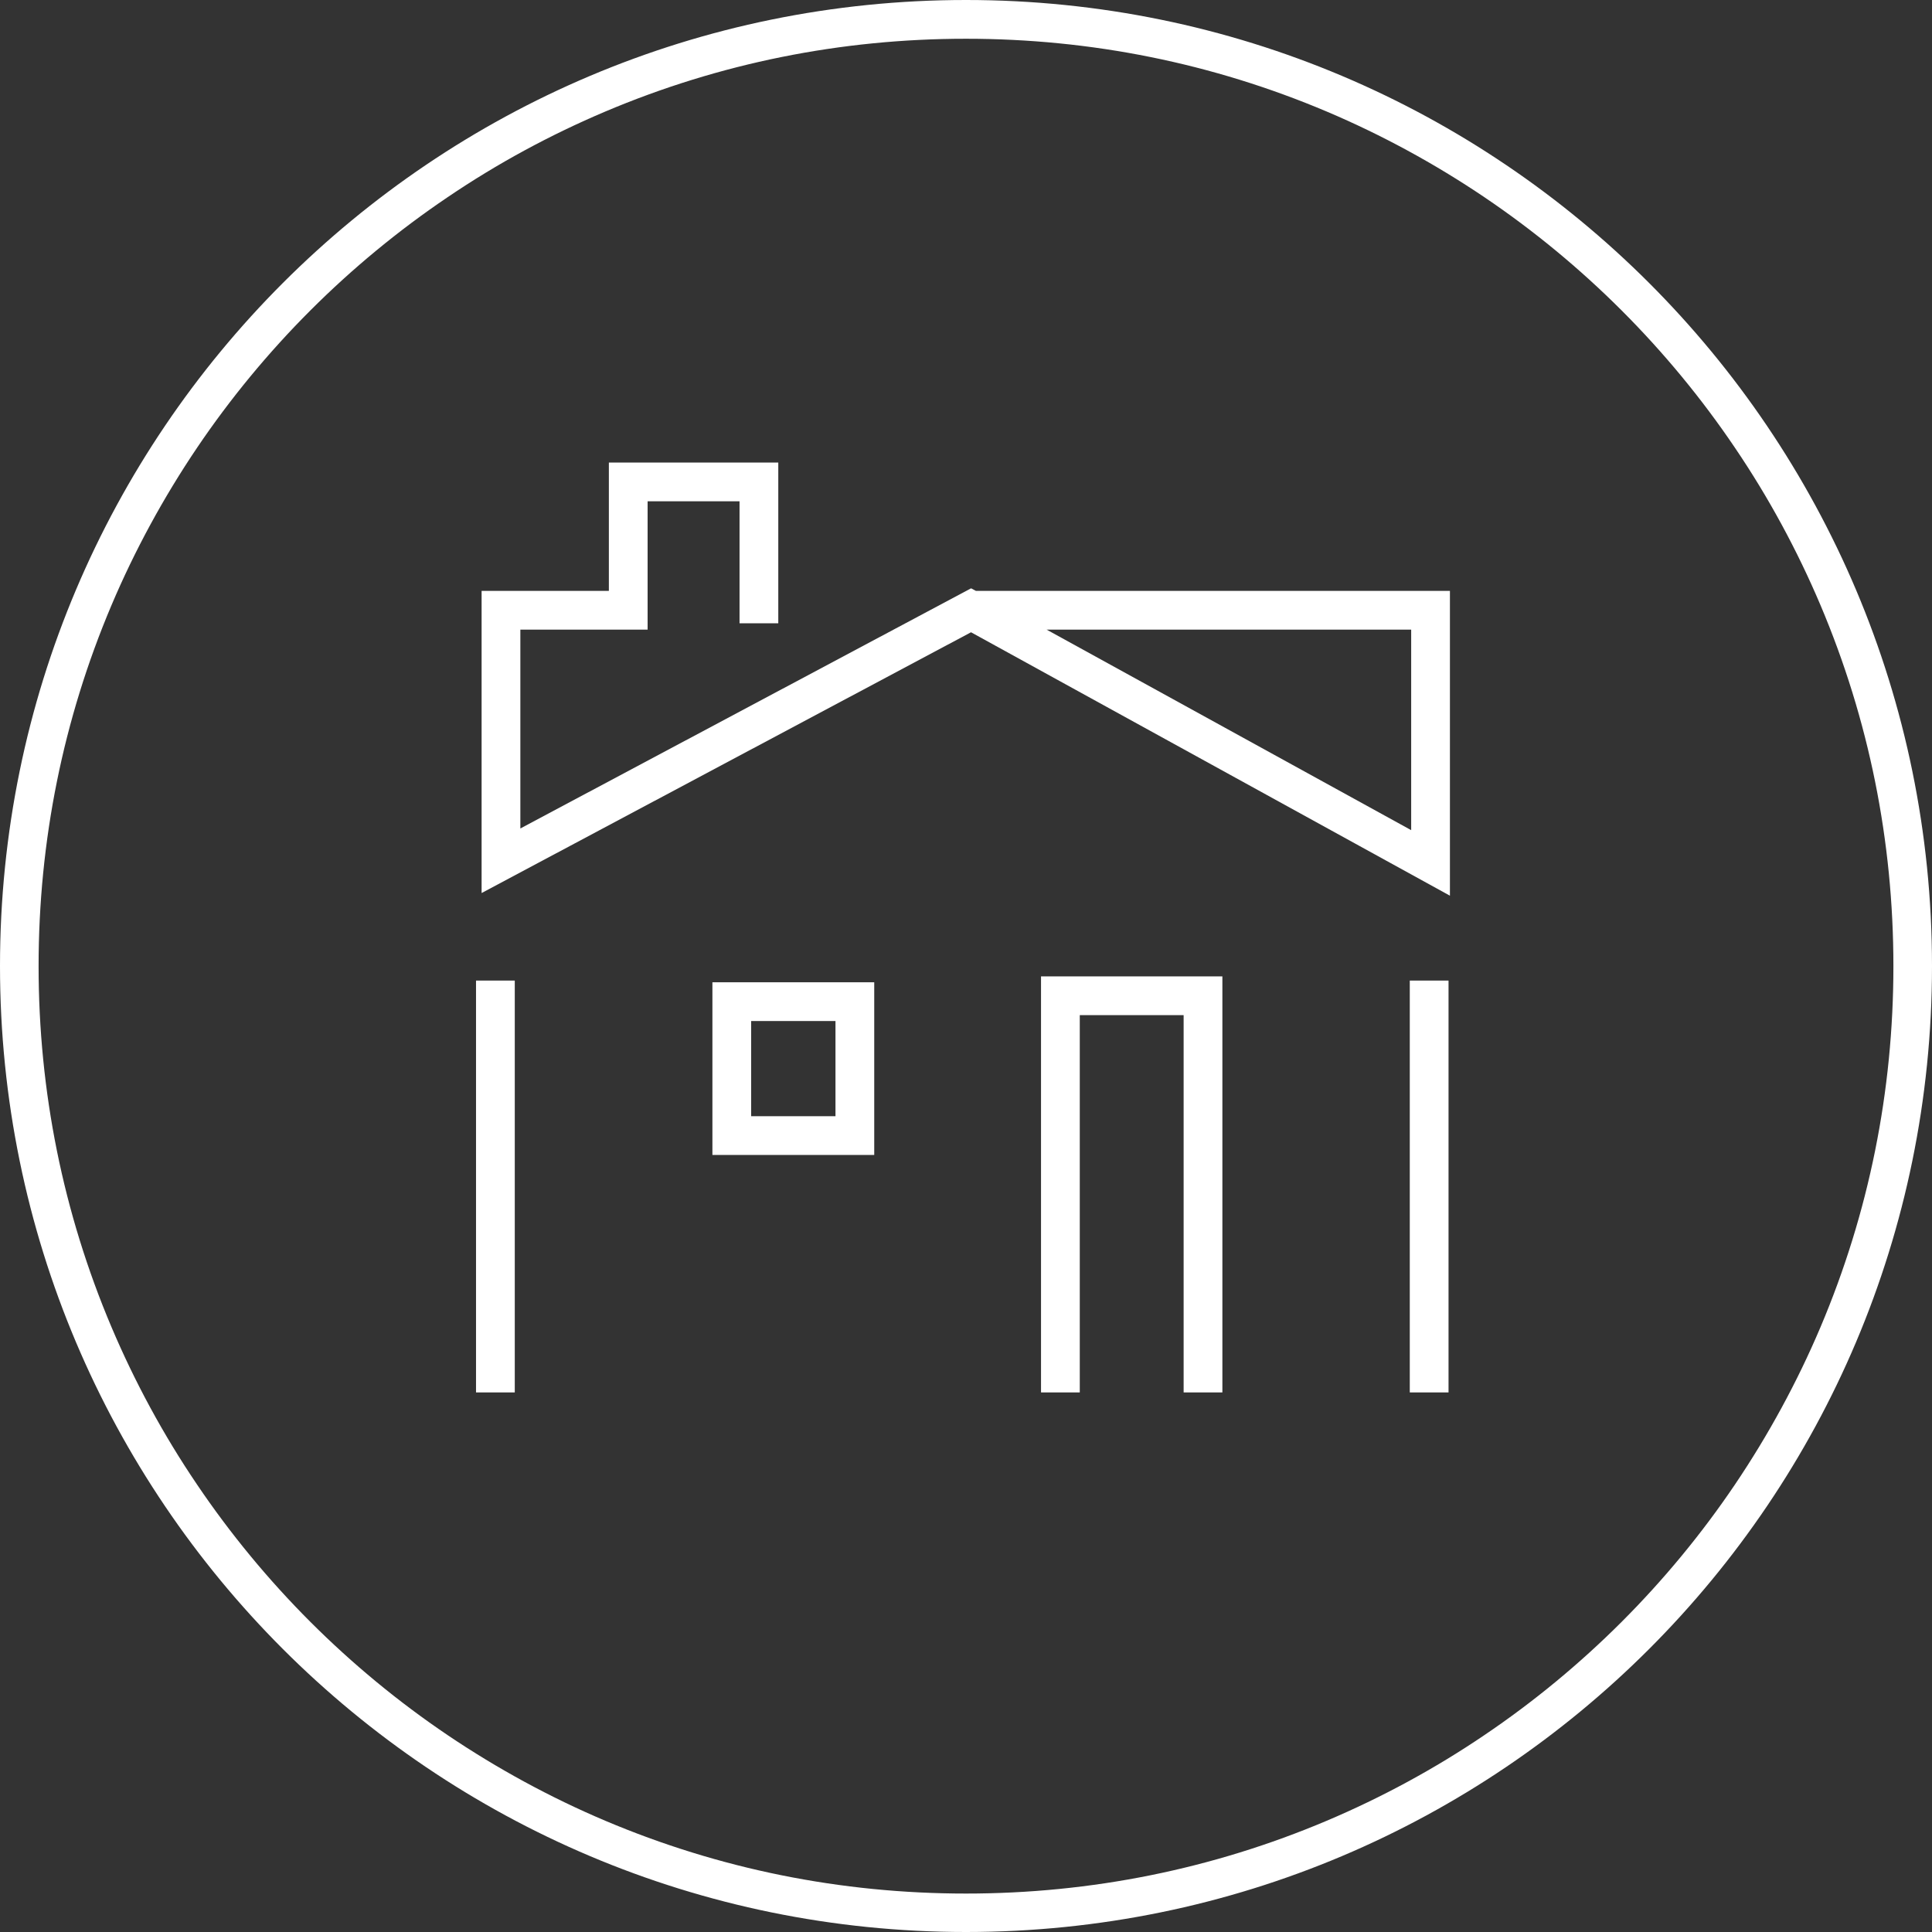
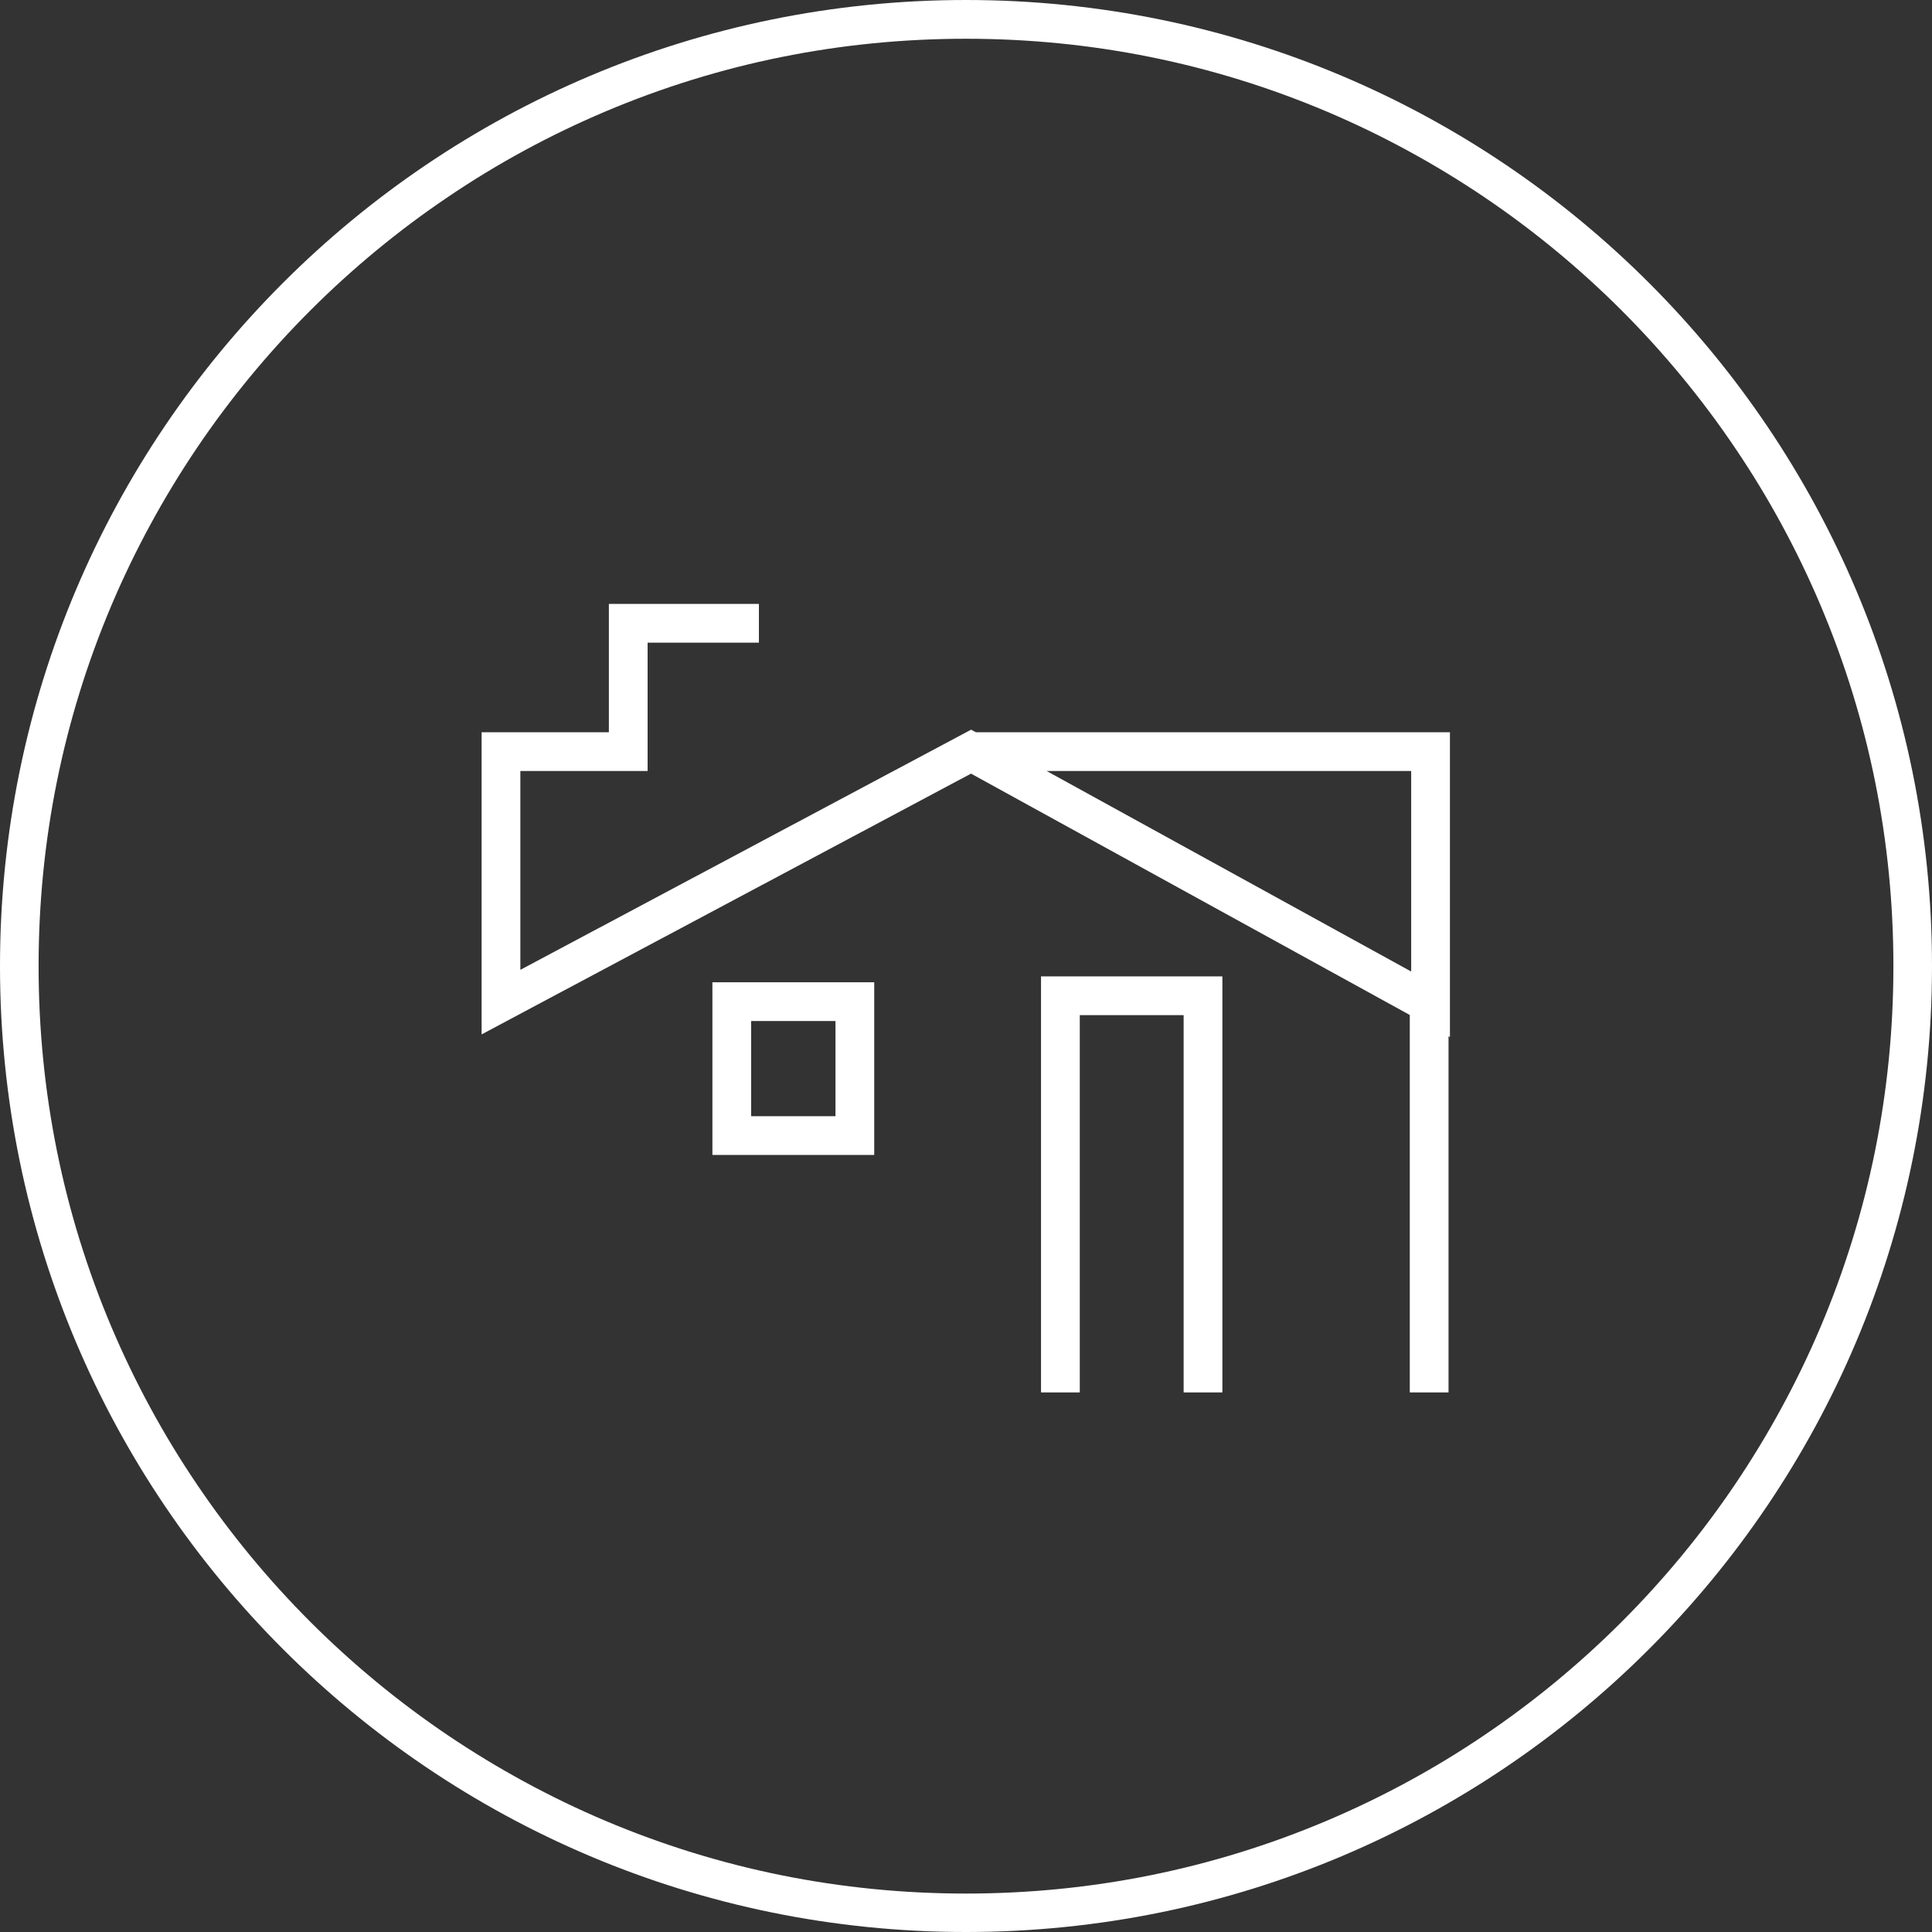
<svg xmlns="http://www.w3.org/2000/svg" viewBox="0 0 124.64 124.64" id="a">
  <rect x="0" y="0" width="124.64" height="124.64" fill="#333333" stroke="none" />
  <g id="b">
-     <path style="fill:none; stroke-width:0px;" d="M62.32,0C96.74,0,124.64,27.9,124.64,62.32s-27.9,62.32-62.32,62.32S0,96.74,0,62.32C0,27.9,27.9,0,62.32,0h0Z" />
    <path style="fill:#fff; stroke-width:0px;" d="M62.32,2.5c-8.08,0-15.91,1.58-23.28,4.7-3.54,1.5-6.96,3.35-10.16,5.52-3.17,2.14-6.15,4.6-8.86,7.31s-5.17,5.69-7.31,8.86c-2.16,3.2-4.02,6.62-5.52,10.16-3.12,7.37-4.7,15.21-4.7,23.28s1.58,15.91,4.7,23.28c1.5,3.54,3.35,6.96,5.52,10.16,2.14,3.17,4.6,6.15,7.31,8.86,2.71,2.71,5.69,5.17,8.86,7.31,3.2,2.16,6.62,4.02,10.16,5.52,7.37,3.12,15.21,4.7,23.28,4.7s15.91-1.58,23.28-4.7c3.54-1.5,6.96-3.35,10.16-5.52,3.17-2.14,6.15-4.6,8.86-7.31,2.71-2.71,5.17-5.69,7.31-8.86,2.16-3.2,4.02-6.62,5.52-10.16,3.12-7.37,4.7-15.21,4.7-23.28s-1.58-15.91-4.7-23.28c-1.5-3.54-3.35-6.96-5.52-10.16-2.14-3.17-4.6-6.15-7.31-8.86s-5.69-5.17-8.86-7.31c-3.2-2.16-6.62-4.02-10.16-5.52-7.37-3.12-15.21-4.7-23.28-4.7M62.32,0C96.74,0,124.64,27.9,124.64,62.32s-27.9,62.32-62.32,62.32S0,96.74,0,62.32,27.9,0,62.32,0Z" />
-     <line style="fill:none; stroke:#fff; stroke-width:2.5px;" y2="89.83" x2="31.96" y1="63.26" x1="31.96" />
    <line style="fill:none; stroke:#fff; stroke-width:2.5px;" y2="89.83" x2="92.2" y1="63.26" x1="92.2" />
-     <rect style="fill:none; stroke-width:0px;" height="11.14" width="10.44" y="63.37" x="45.96" />
    <rect style="fill:none; stroke:#fff; stroke-width:2.5px;" height="8.64" width="7.94" y="64.62" x="47.21" />
    <path style="fill:none; stroke:#fff; stroke-width:2.5px;" d="M68.41,89.83v-25.59h9.2v25.59" />
-     <path style="fill:none; stroke:#fff; stroke-width:2.5px;" d="M48.96,40.21v-9.12h-8.43v8.28h-8.21v16.16l30.33-16.16.17.09,29.47,16.21v-16.3h-29.64" />
+     <path style="fill:none; stroke:#fff; stroke-width:2.5px;" d="M48.96,40.21h-8.43v8.28h-8.21v16.16l30.33-16.16.17.09,29.47,16.21v-16.3h-29.64" />
  </g>
</svg>